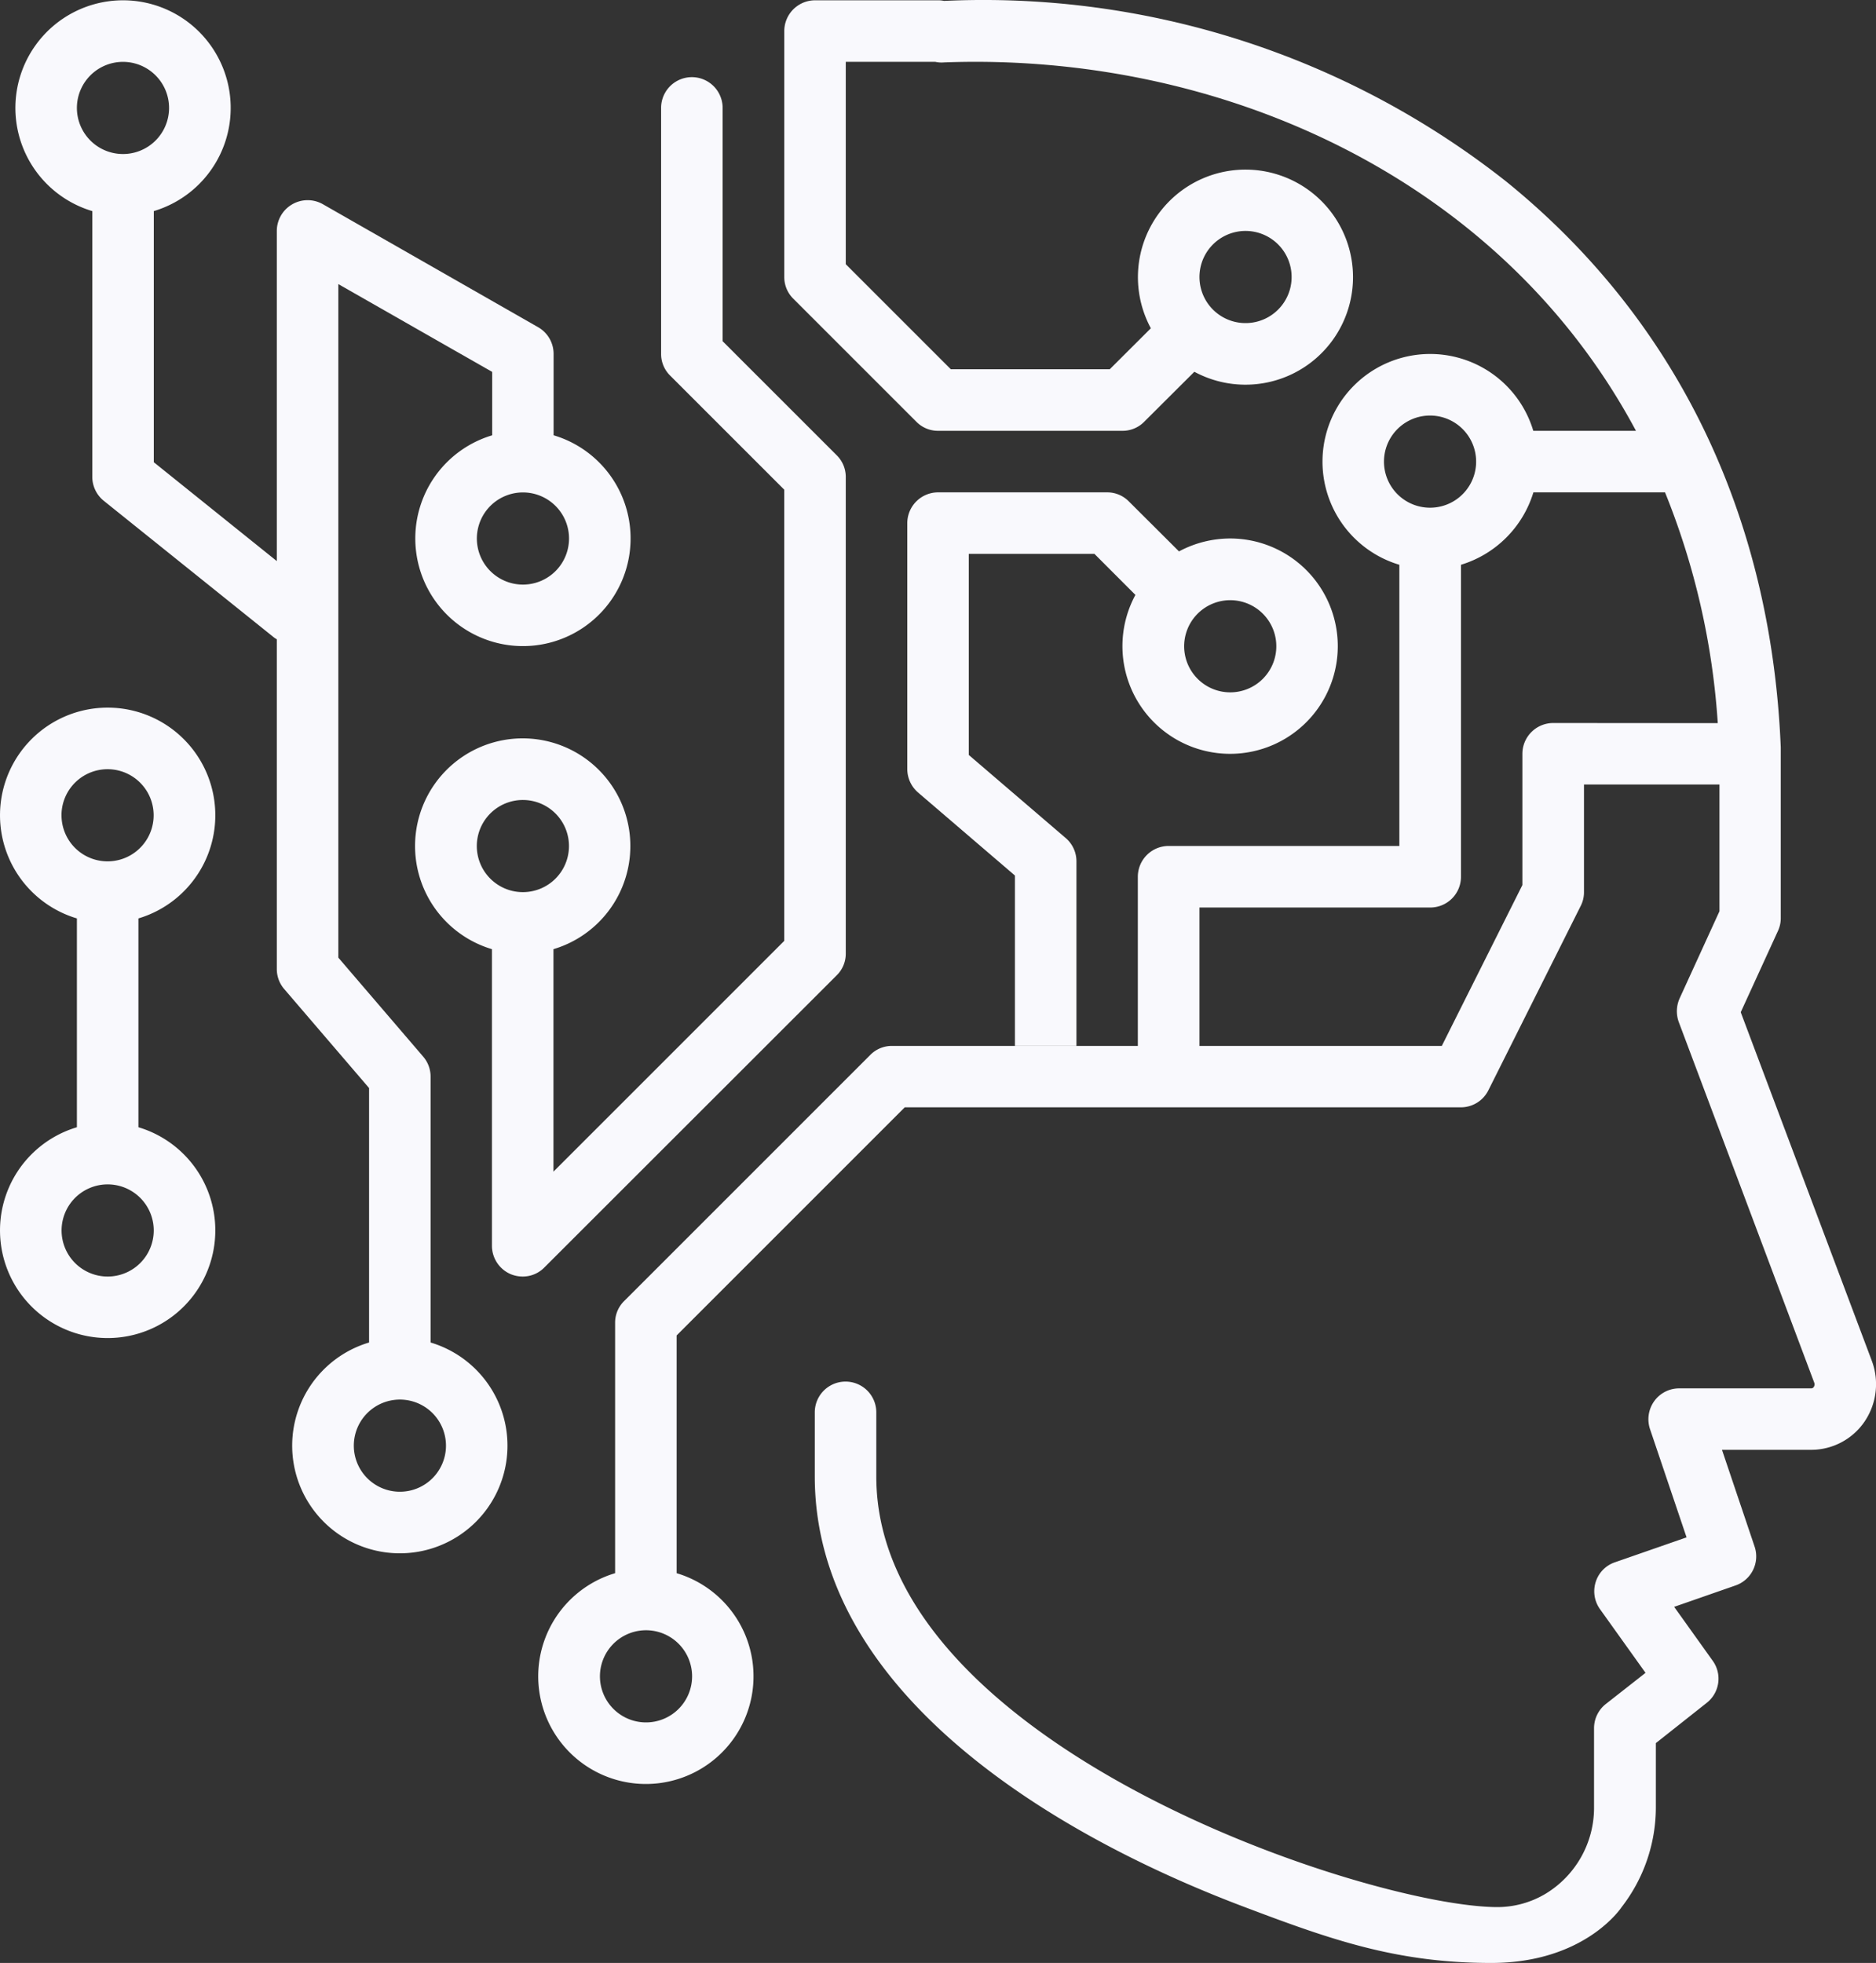
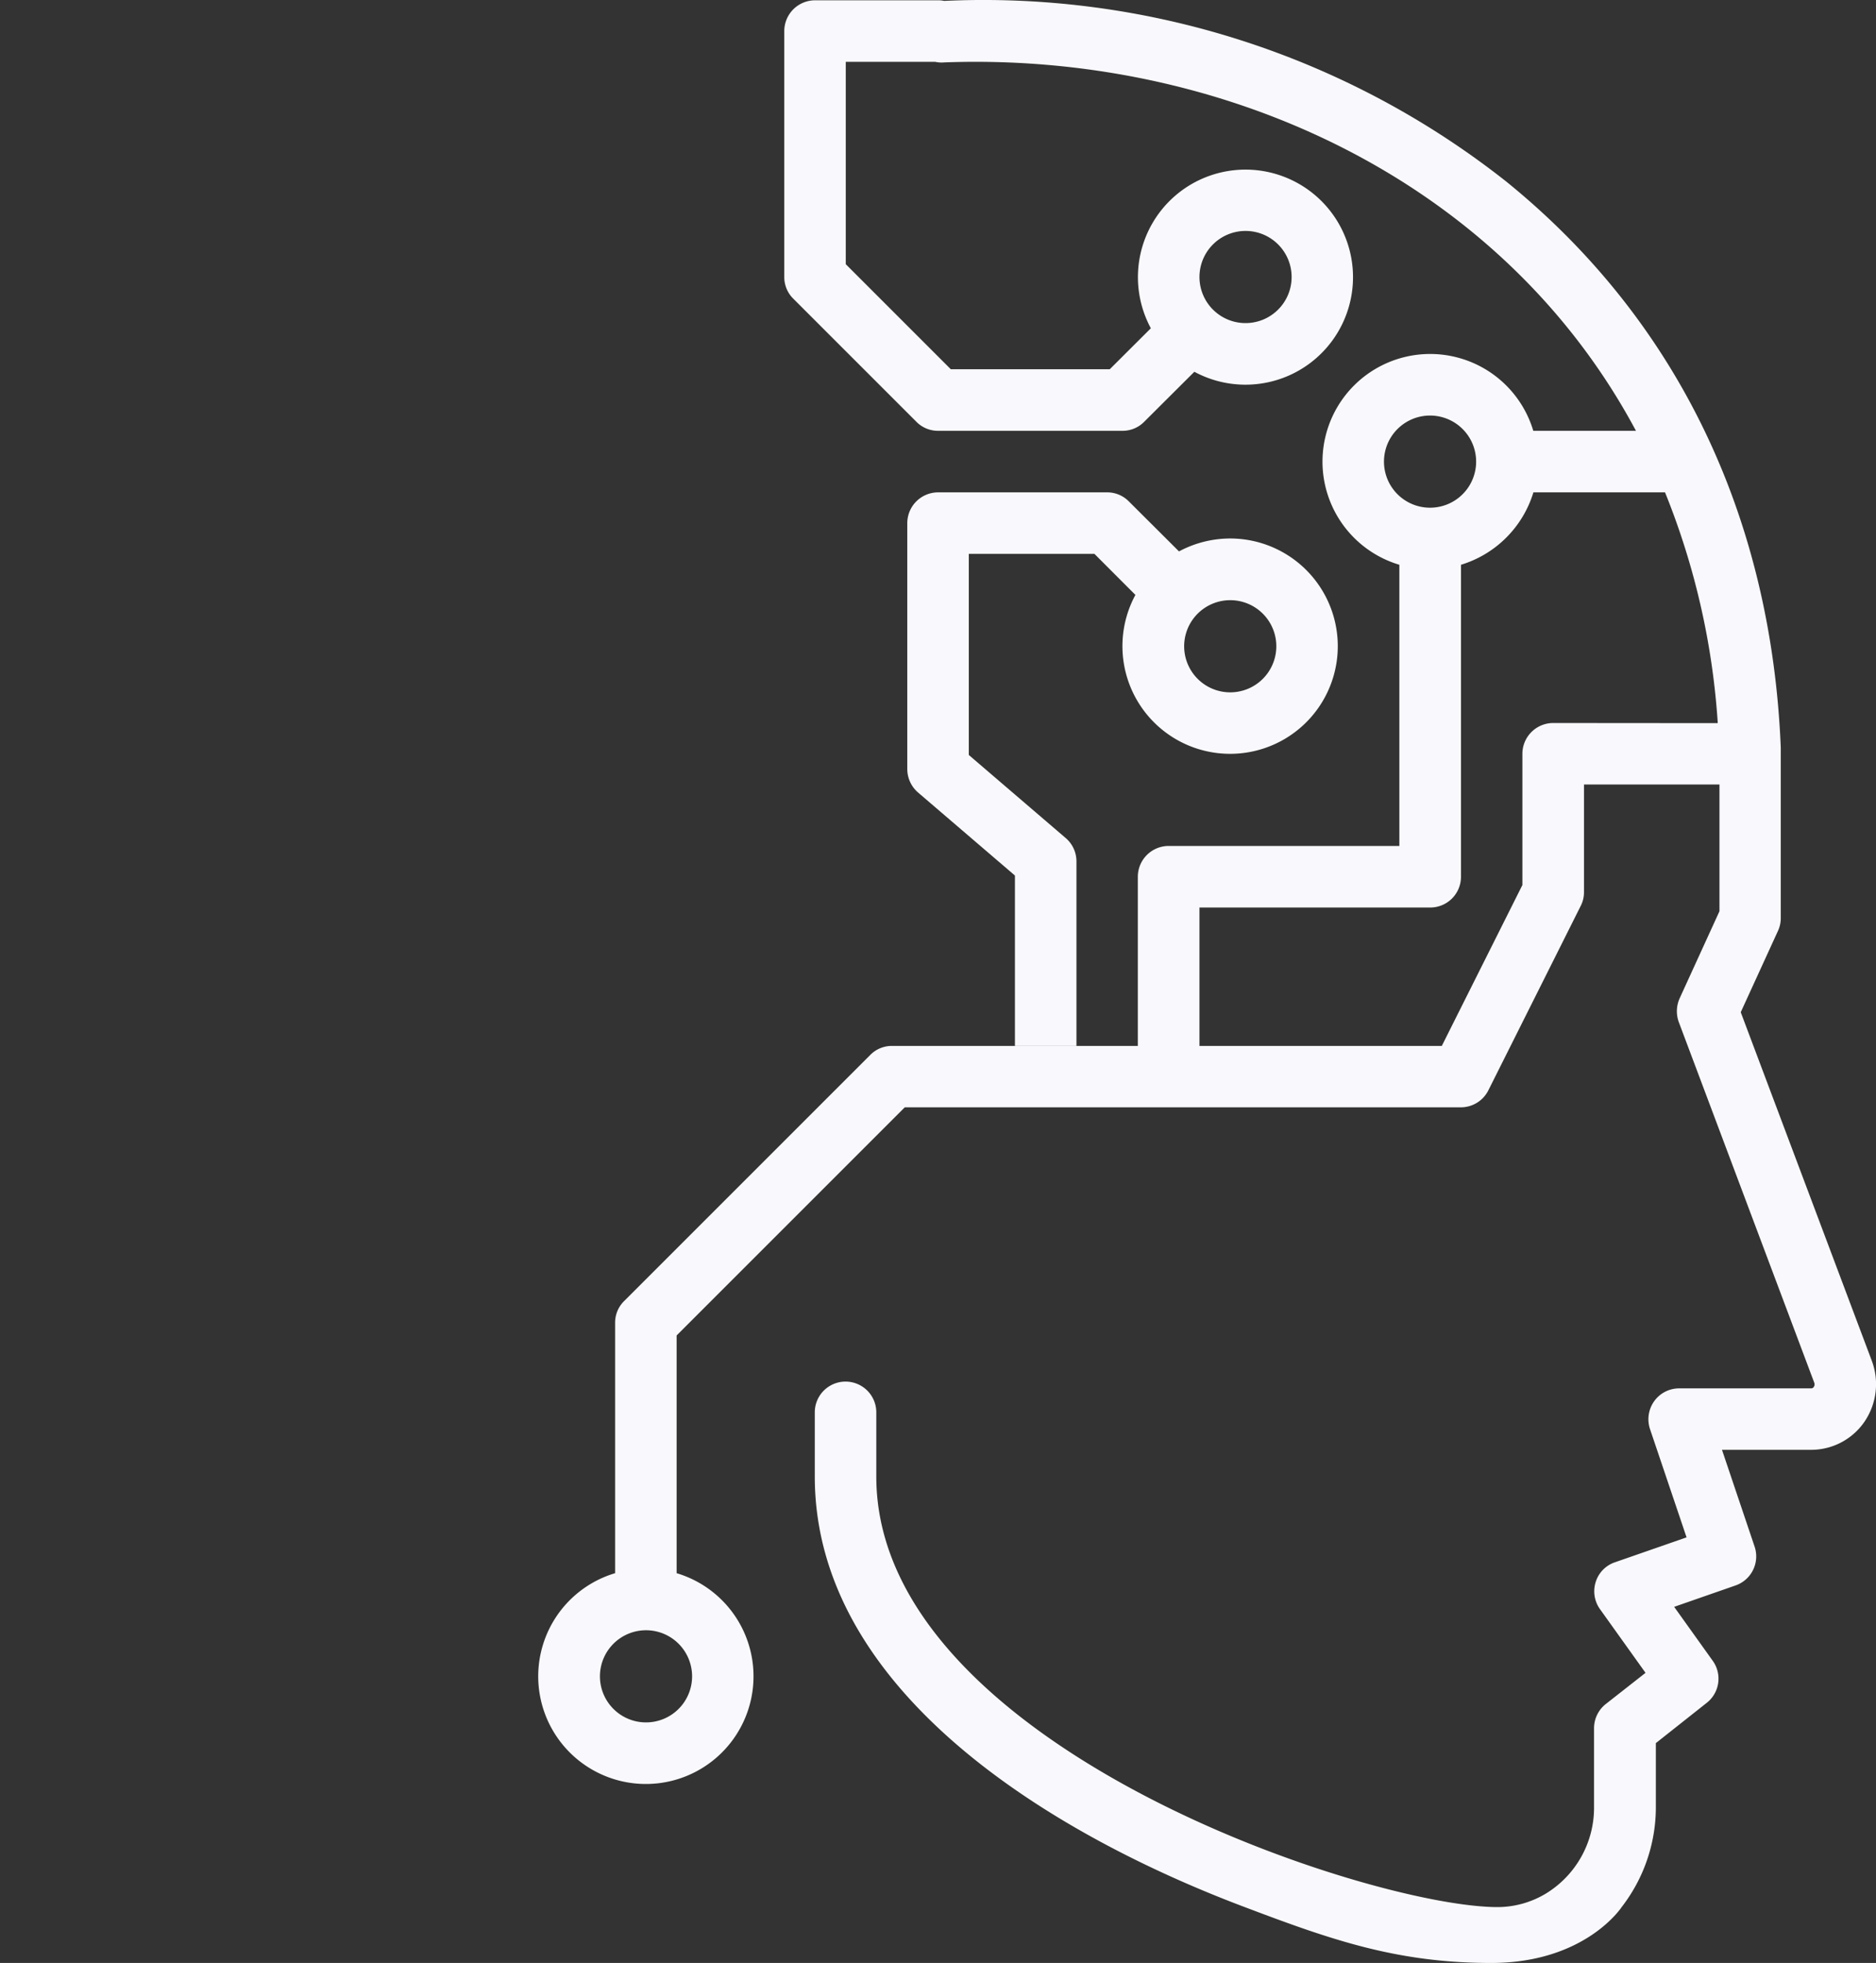
<svg xmlns="http://www.w3.org/2000/svg" width="70.72" height="74" viewBox="0 0 70.72 74">
  <rect x="0" y="0" width="70.72" height="74" fill="#333333" stroke="none" />
  <g id="artificial-intelligence_1_" data-name="artificial-intelligence (1)" transform="translate(-22.999 -23.481)">
-     <path id="Path_40" data-name="Path 40" d="M44.288,39.9V36.833a1.157,1.157,0,0,0-.585-1.009l-8.115-4.637A1.162,1.162,0,0,0,33.854,32.2V44.642l-4.637-3.727V31.448a4.058,4.058,0,1,0-2.319,0V41.471a1.163,1.163,0,0,0,.435.9l6.376,5.119a.8.8,0,0,0,.145.1V60.02a1.152,1.152,0,0,0,.278.754l3.2,3.733V74.1a4.058,4.058,0,1,0,2.319,0V64.078a1.152,1.152,0,0,0-.278-.754l-3.2-3.733V34.2l5.8,3.31V39.9a4.058,4.058,0,1,0,2.319,0ZM26.318,27.558a1.737,1.737,0,1,1,.509,1.23A1.739,1.739,0,0,1,26.318,27.558ZM40.231,77.99a1.737,1.737,0,1,1-.509-1.23,1.739,1.739,0,0,1,.509,1.23Zm2.9-32.462a1.737,1.737,0,1,1,1.23-.509,1.739,1.739,0,0,1-1.23.509Z" transform="translate(-0.42 -0.009)" fill="#f9f9fd" />
-     <path id="Path_41" data-name="Path 41" d="M54.54,42.754l-4.3-4.3V29.659a1.159,1.159,0,0,0-2.319,0v9.275a1.14,1.14,0,0,0,.342.817l4.3,4.3V61.06l-8.7,8.7V61.373a4.058,4.058,0,1,0-2.319,0V72.555a1.165,1.165,0,0,0,.713,1.072,1.2,1.2,0,0,0,.446.087,1.136,1.136,0,0,0,.817-.342L54.54,62.359a1.14,1.14,0,0,0,.342-.817V43.572A1.14,1.14,0,0,0,54.54,42.754ZM42.709,59.223a1.737,1.737,0,1,1,1.23-.509,1.739,1.739,0,0,1-1.23.509ZM28.217,68.086V60.214a4.058,4.058,0,1,0-2.319,0v7.872a4.058,4.058,0,1,0,2.319,0Zm-2.9-11.762a1.737,1.737,0,1,1,.509,1.23A1.739,1.739,0,0,1,25.318,56.325Zm1.739,17.39a1.737,1.737,0,1,1,1.23-.509,1.739,1.739,0,0,1-1.23.509Z" transform="translate(0 -2.11)" fill="#f9f9fd" />
    <path id="Path_43" data-name="Path 43" d="M98.844,95.372a6.151,6.151,0,0,0,1.287-3.762V89.193l1.919-1.519a1.156,1.156,0,0,0,.226-1.583l-1.455-2.035,2.313-.806a1.159,1.159,0,0,0,.719-1.467l-1.229-3.646h3.368a2.438,2.438,0,0,0,2-1.055,2.513,2.513,0,0,0,.278-2.307l-4.939-13.135,1.409-3.078a1.141,1.141,0,0,0,.1-.481V51.659C104.478,42.894,100.9,35.52,94.5,30.332A31.807,31.807,0,0,0,73.3,23.515a1.017,1.017,0,0,0-.232-.023H68.434a1.163,1.163,0,0,0-1.159,1.159v9.275a1.14,1.14,0,0,0,.342.817l4.637,4.637a1.14,1.14,0,0,0,.817.342h6.956a1.14,1.14,0,0,0,.817-.342l1.89-1.884a4.054,4.054,0,1,0-1.64-1.64L79.546,37.4H73.552l-3.959-3.959V25.811h3.368a1.085,1.085,0,0,0,.336.023c10.318-.388,20.95,4.284,26.085,13.889H95.511a4.058,4.058,0,1,0-5.049,5.049v10.6h-8.7a1.163,1.163,0,0,0-1.159,1.159V62.91H71.332a1.14,1.14,0,0,0-.817.342L61.24,72.527a1.14,1.14,0,0,0-.342.817v9.443a4.058,4.058,0,1,0,2.319,0V73.825l8.6-8.6H92.78a1.159,1.159,0,0,0,1.038-.643L97.3,57.629a1.127,1.127,0,0,0,.122-.516V53.056h5.107v4.777l-1.5,3.281a1.191,1.191,0,0,0-.035.893L106.1,75.6a.177.177,0,0,1-.017.168.112.112,0,0,1-.093.052h-4.979a1.157,1.157,0,0,0-.945.487,1.172,1.172,0,0,0-.157,1.043l1.38,4.087-2.7.939a1.142,1.142,0,0,0-.725.742,1.156,1.156,0,0,0,.162,1.026l1.716,2.4-1.5,1.177a1.162,1.162,0,0,0-.441.91v2.98a3.79,3.79,0,0,1-1.832,3.264,3.549,3.549,0,0,1-1.8.5c-4.846,0-23.425-6.1-23.425-16.231V76.724a1.159,1.159,0,0,0-2.319,0v2.417c0,8,8.713,13.408,16.2,16.231,3.28,1.242,5.749,2.109,9.3,2.109S98.844,95.372,98.844,95.372ZM84.665,32.187a1.737,1.737,0,1,1-1.23.509,1.739,1.739,0,0,1,1.23-.509ZM63.8,86.677a1.737,1.737,0,1,1-.509-1.23,1.739,1.739,0,0,1,.509,1.23ZM89.882,40.882a1.737,1.737,0,1,1,.509,1.23,1.739,1.739,0,0,1-.509-1.23Zm6.376,9.855A1.163,1.163,0,0,0,95.1,51.9v4.945L92.062,62.91H82.926V57.693h8.7a1.159,1.159,0,0,0,1.159-1.159V44.772a4.1,4.1,0,0,0,2.73-2.73h4.962a28.041,28.041,0,0,1,1.988,8.7Z" transform="translate(-14.711)" fill="#f9f9fd" />
    <path id="Path_44" data-name="Path 44" d="M94.173,57.239a4.092,4.092,0,0,0-1.93.487l-1.89-1.884a1.14,1.14,0,0,0-.817-.342H83.159A1.163,1.163,0,0,0,82,56.659v9.275a1.172,1.172,0,0,0,.406.881l3.652,3.13v6.423h2.319V69.412a1.152,1.152,0,0,0-.406-.881L84.319,65.4V57.819h4.736L90.6,59.366a4.059,4.059,0,1,0,3.571-2.127Zm0,5.8a1.737,1.737,0,1,1,1.23-.509,1.739,1.739,0,0,1-1.23.509Z" transform="translate(-24.799 -13.458)" fill="#f9f9fd" />
  </g>
</svg>